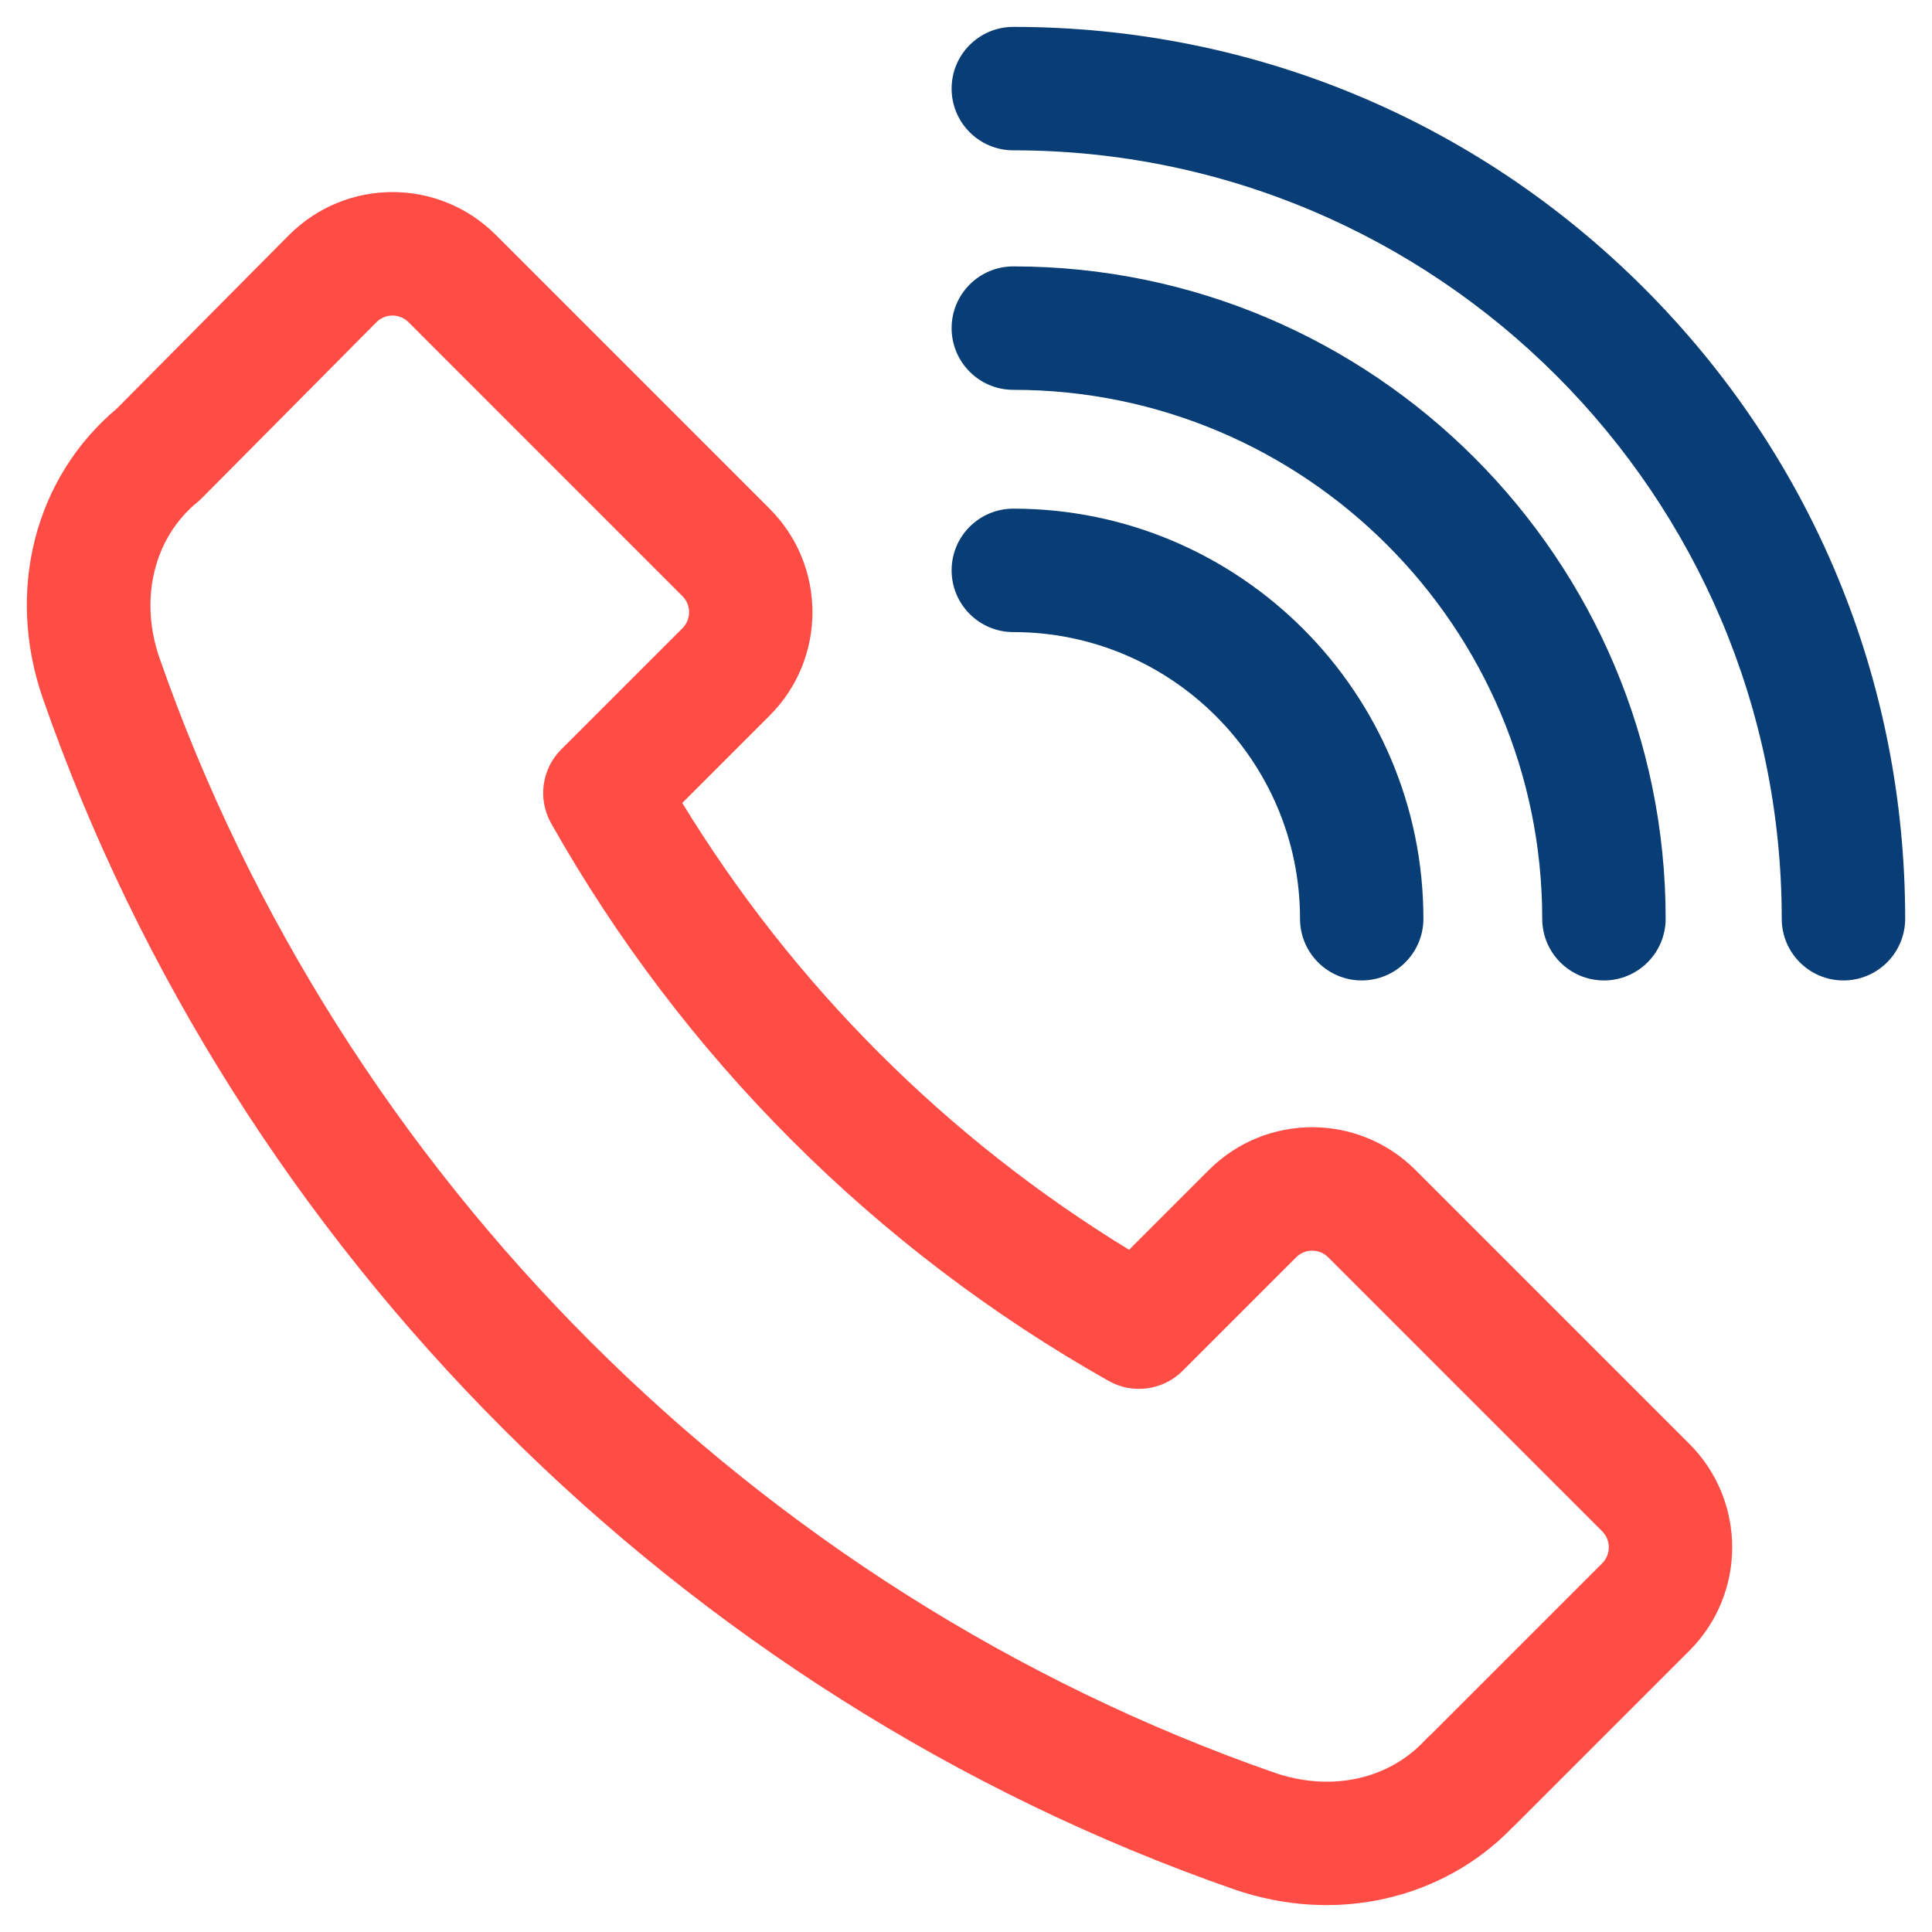
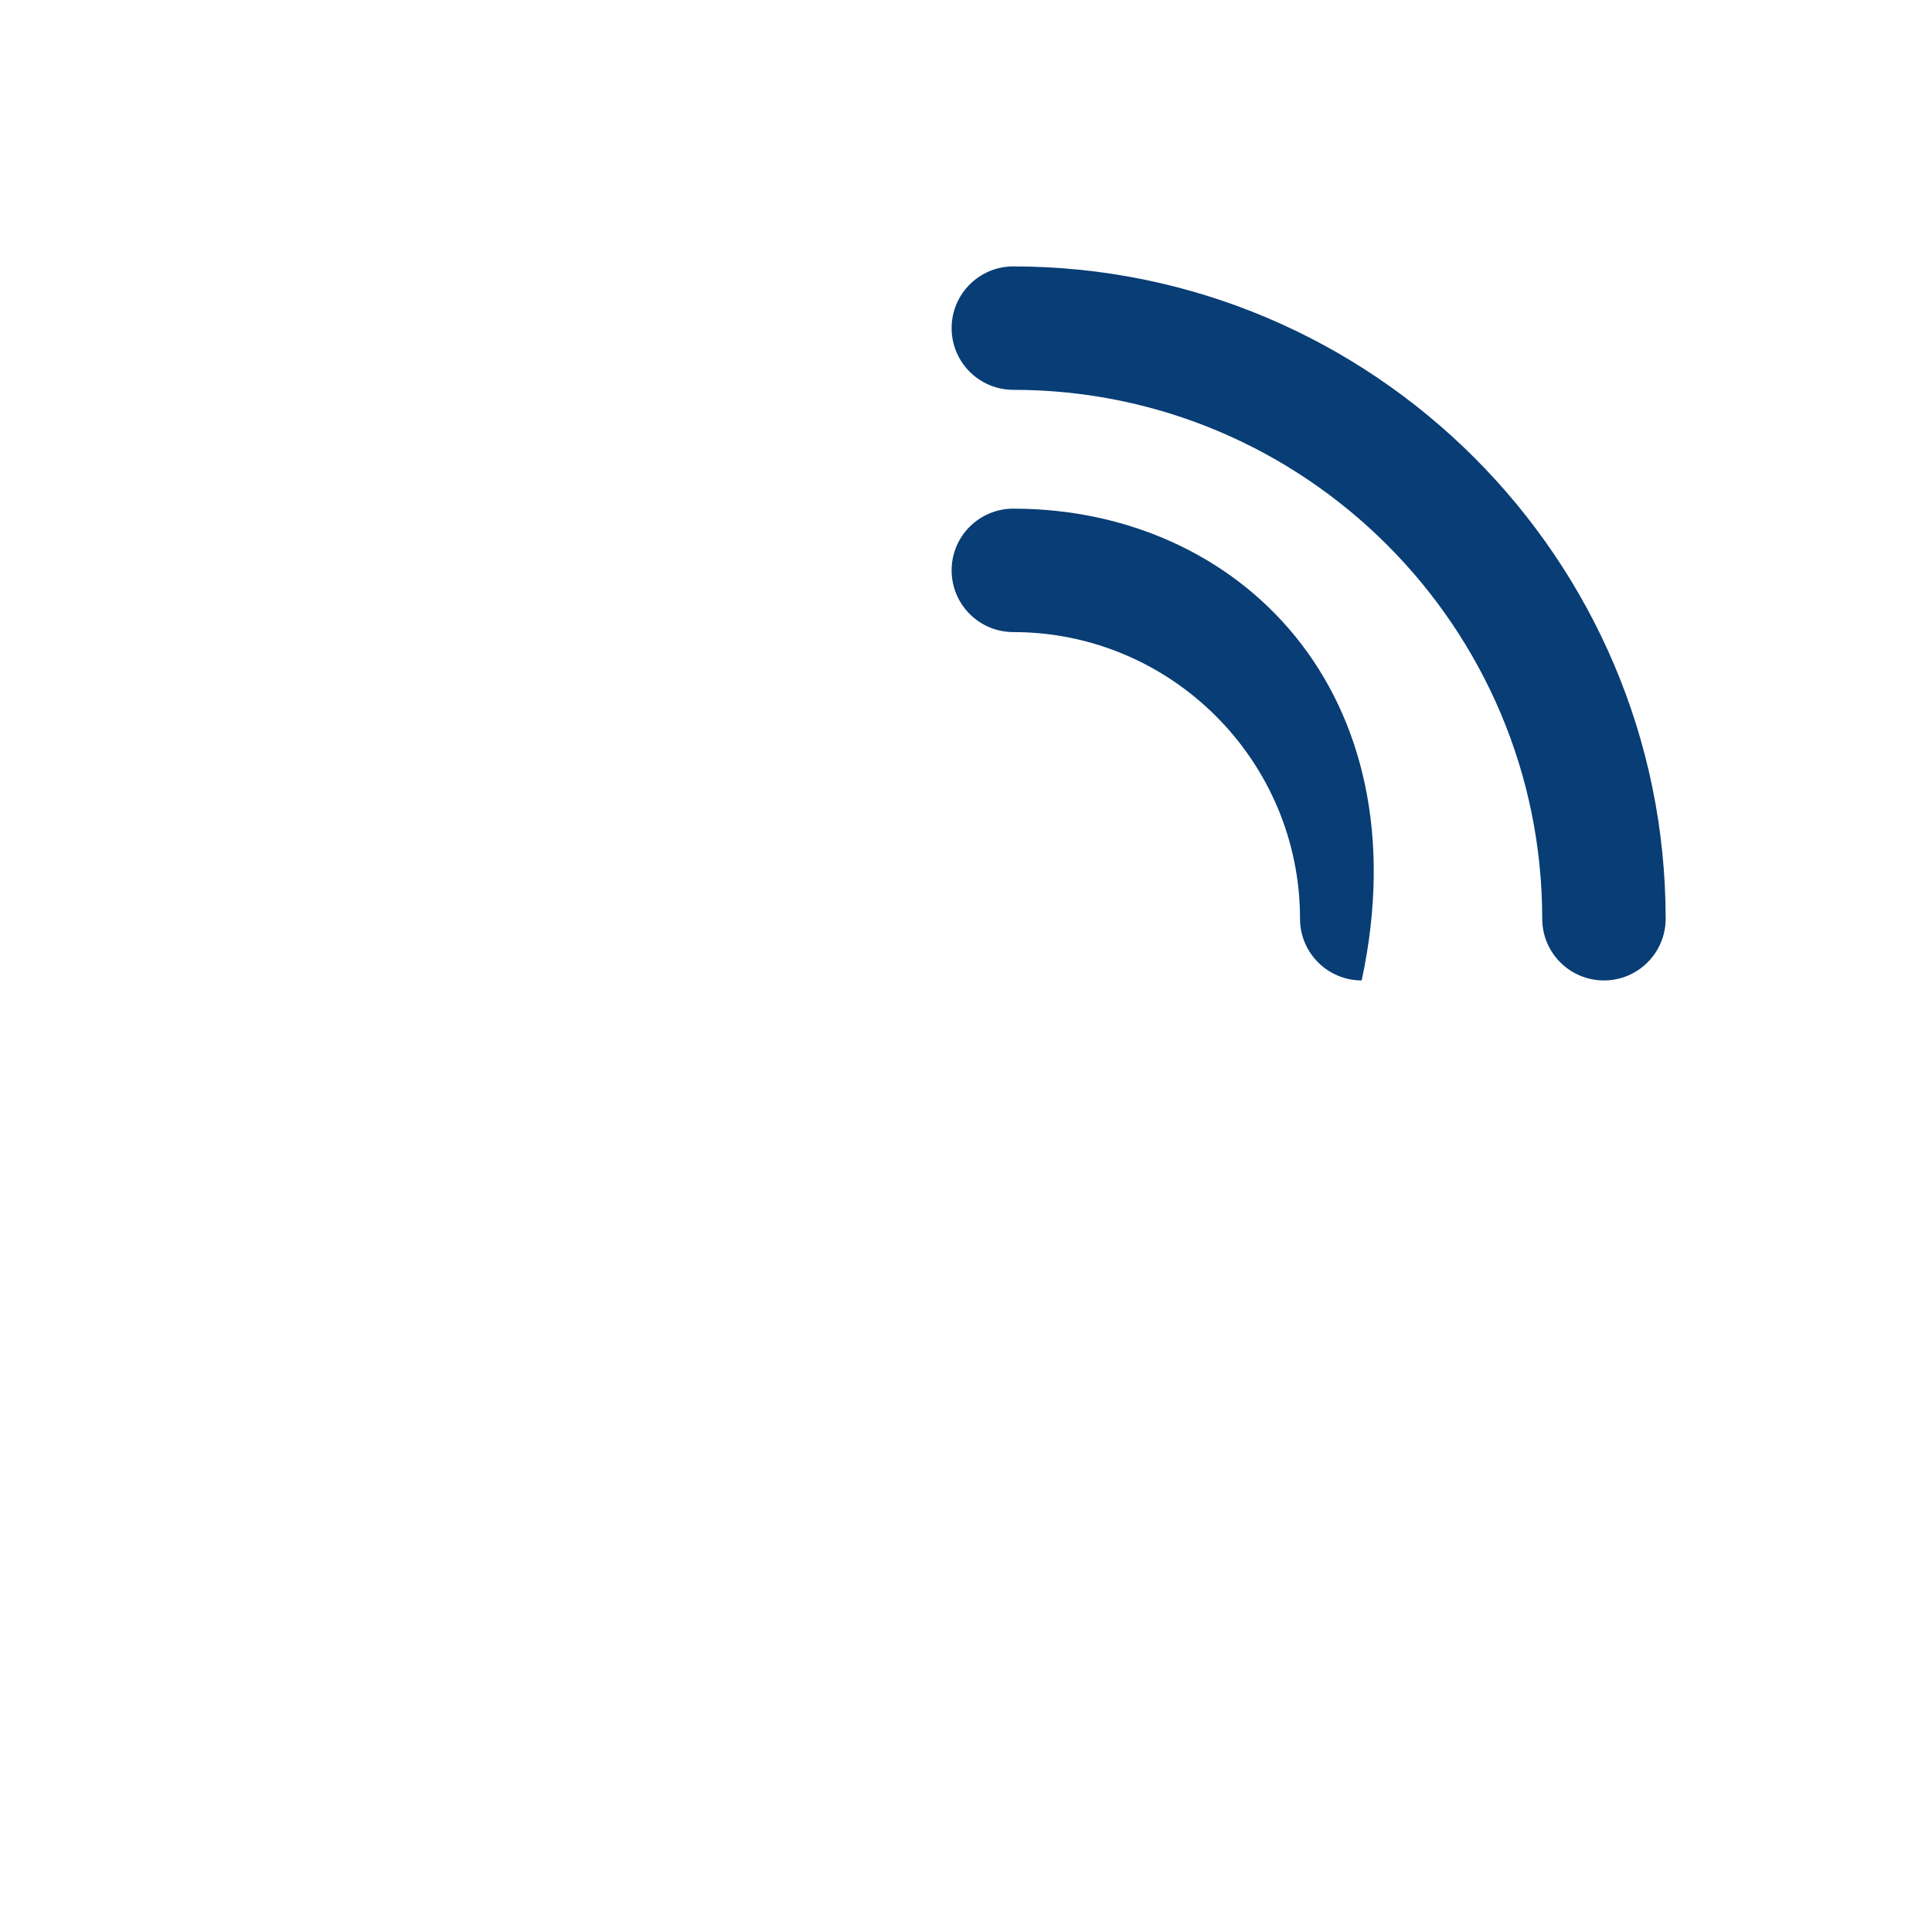
<svg xmlns="http://www.w3.org/2000/svg" width="36" height="36" viewBox="0 0 36 36" fill="none">
  <g clip-path="url(#clip0_3092_851)">
-     <path d="M31.481 26.907L26.375 21.801C25.313 20.739 23.59 20.738 22.526 21.801L21.039 23.288C17.642 21.213 14.788 18.359 12.713 14.962L14.343 13.332C15.404 12.271 15.404 10.544 14.343 9.482L9.238 4.377C8.178 3.317 6.458 3.308 5.385 4.38L2.177 7.613C0.642 8.902 0.102 11.018 0.802 13.024C4.394 23.317 12.684 31.607 22.977 35.199C24.914 35.875 26.903 35.369 28.167 34.067C28.185 34.05 28.203 34.034 28.221 34.016L31.481 30.756C32.542 29.695 32.542 27.968 31.481 26.907ZM29.854 29.13L26.668 32.316C26.629 32.349 26.592 32.384 26.558 32.421C25.887 33.15 24.808 33.402 23.735 33.027C14.098 29.664 6.337 21.903 2.974 12.266C2.589 11.163 2.867 10.019 3.682 9.354C3.713 9.328 3.742 9.301 3.77 9.273L7.015 6.003C7.122 5.896 7.248 5.88 7.313 5.88C7.379 5.88 7.504 5.896 7.612 6.003L12.717 11.109C12.881 11.273 12.881 11.541 12.717 11.706L10.458 13.964C10.093 14.329 10.016 14.893 10.27 15.342C12.721 19.688 16.313 23.281 20.659 25.732C21.108 25.985 21.672 25.908 22.037 25.543L24.152 23.428C24.317 23.263 24.584 23.263 24.749 23.428L29.854 28.533C30.019 28.698 30.019 28.965 29.854 29.13Z" fill="#FF4C44" />
-     <path d="M18.882 9.478C18.247 9.478 17.732 9.992 17.732 10.627C17.732 11.263 18.247 11.778 18.882 11.778C21.827 11.778 24.224 14.174 24.224 17.119C24.224 17.754 24.738 18.269 25.373 18.269C26.009 18.269 26.523 17.754 26.523 17.119C26.523 12.906 23.096 9.478 18.882 9.478Z" fill="#083D75" />
+     <path d="M18.882 9.478C18.247 9.478 17.732 9.992 17.732 10.627C17.732 11.263 18.247 11.778 18.882 11.778C21.827 11.778 24.224 14.174 24.224 17.119C24.224 17.754 24.738 18.269 25.373 18.269C26.523 12.906 23.096 9.478 18.882 9.478Z" fill="#083D75" />
    <path d="M18.882 4.964C18.247 4.964 17.732 5.479 17.732 6.114C17.732 6.749 18.247 7.264 18.882 7.264C24.316 7.264 28.737 11.685 28.737 17.119C28.737 17.754 29.252 18.269 29.887 18.269C30.522 18.269 31.037 17.754 31.037 17.119C31.037 10.417 25.584 4.964 18.882 4.964Z" fill="#083D75" />
-     <path d="M30.633 5.368C27.494 2.23 23.321 0.501 18.882 0.501C18.247 0.501 17.732 1.016 17.732 1.651C17.732 2.286 18.247 2.801 18.882 2.801C26.777 2.801 33.2 9.224 33.2 17.119C33.2 17.754 33.715 18.269 34.35 18.269C34.985 18.269 35.5 17.754 35.5 17.119C35.5 12.68 33.772 8.507 30.633 5.368Z" fill="#083D75" />
  </g>
  <defs>
    <clipPath id="clip0_3092_851">
      <rect width="35" height="35" fill="white" transform="translate(0.5 0.5)" />
    </clipPath>
  </defs>
</svg>